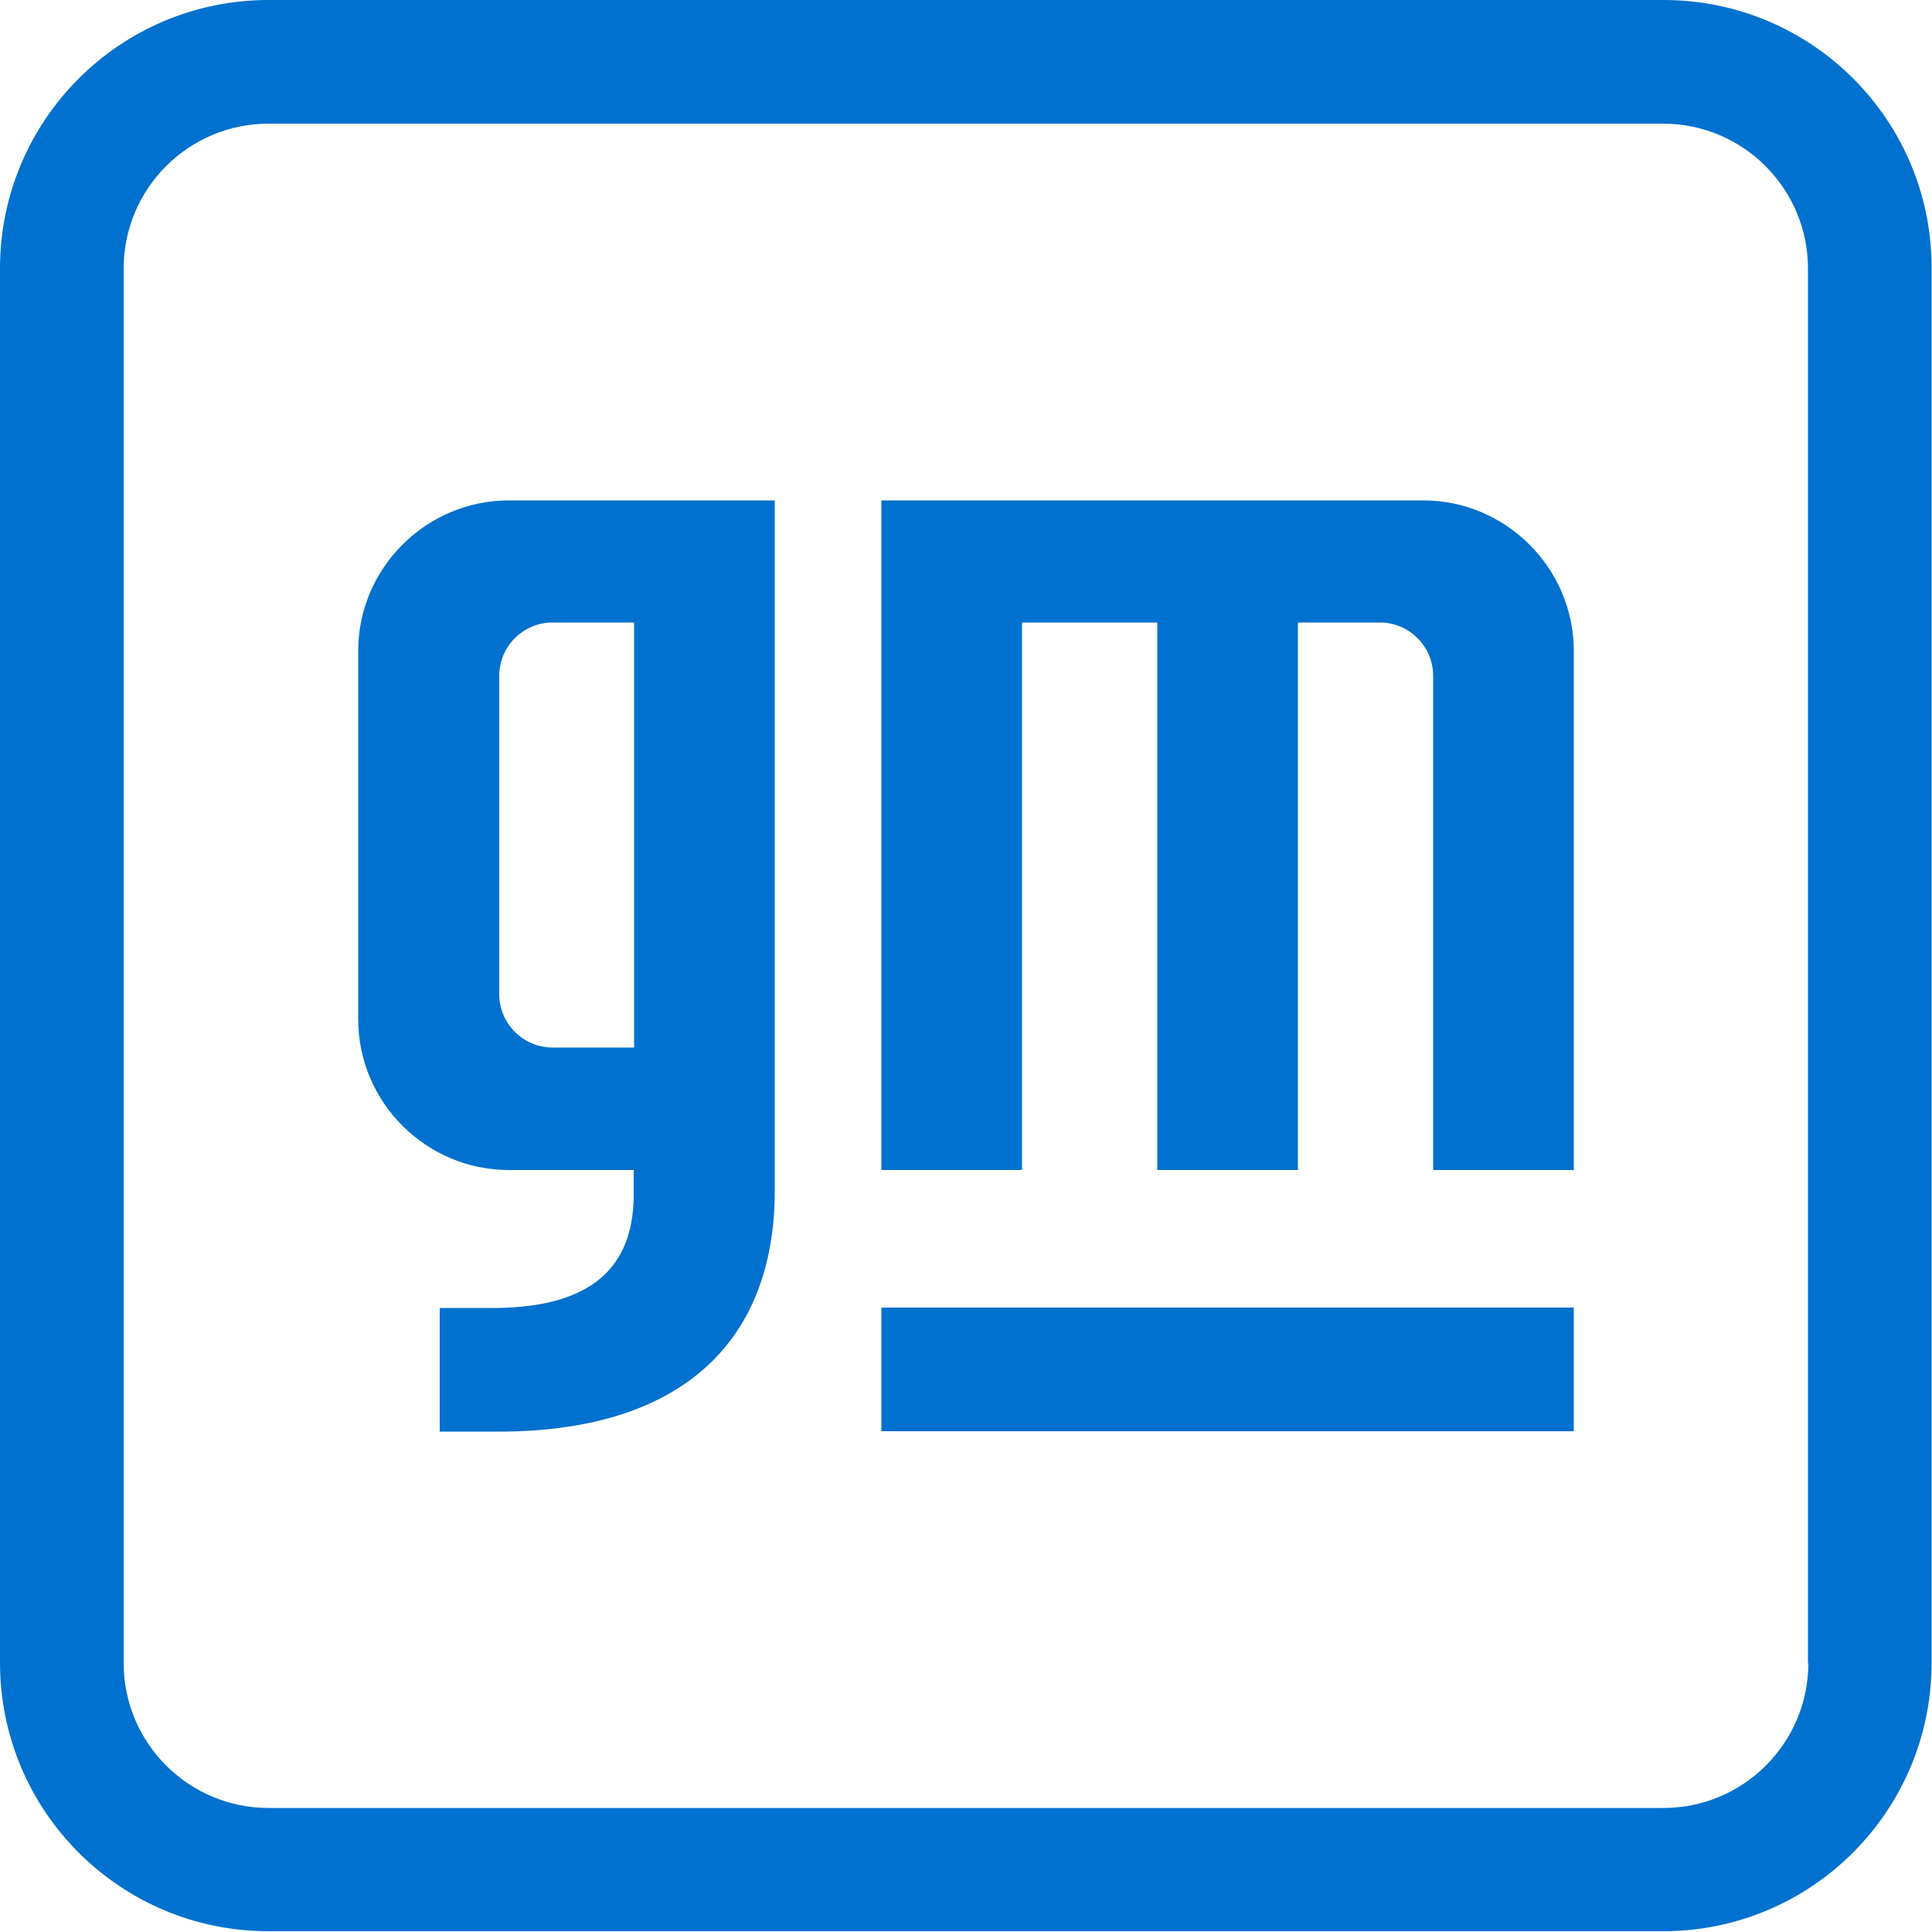
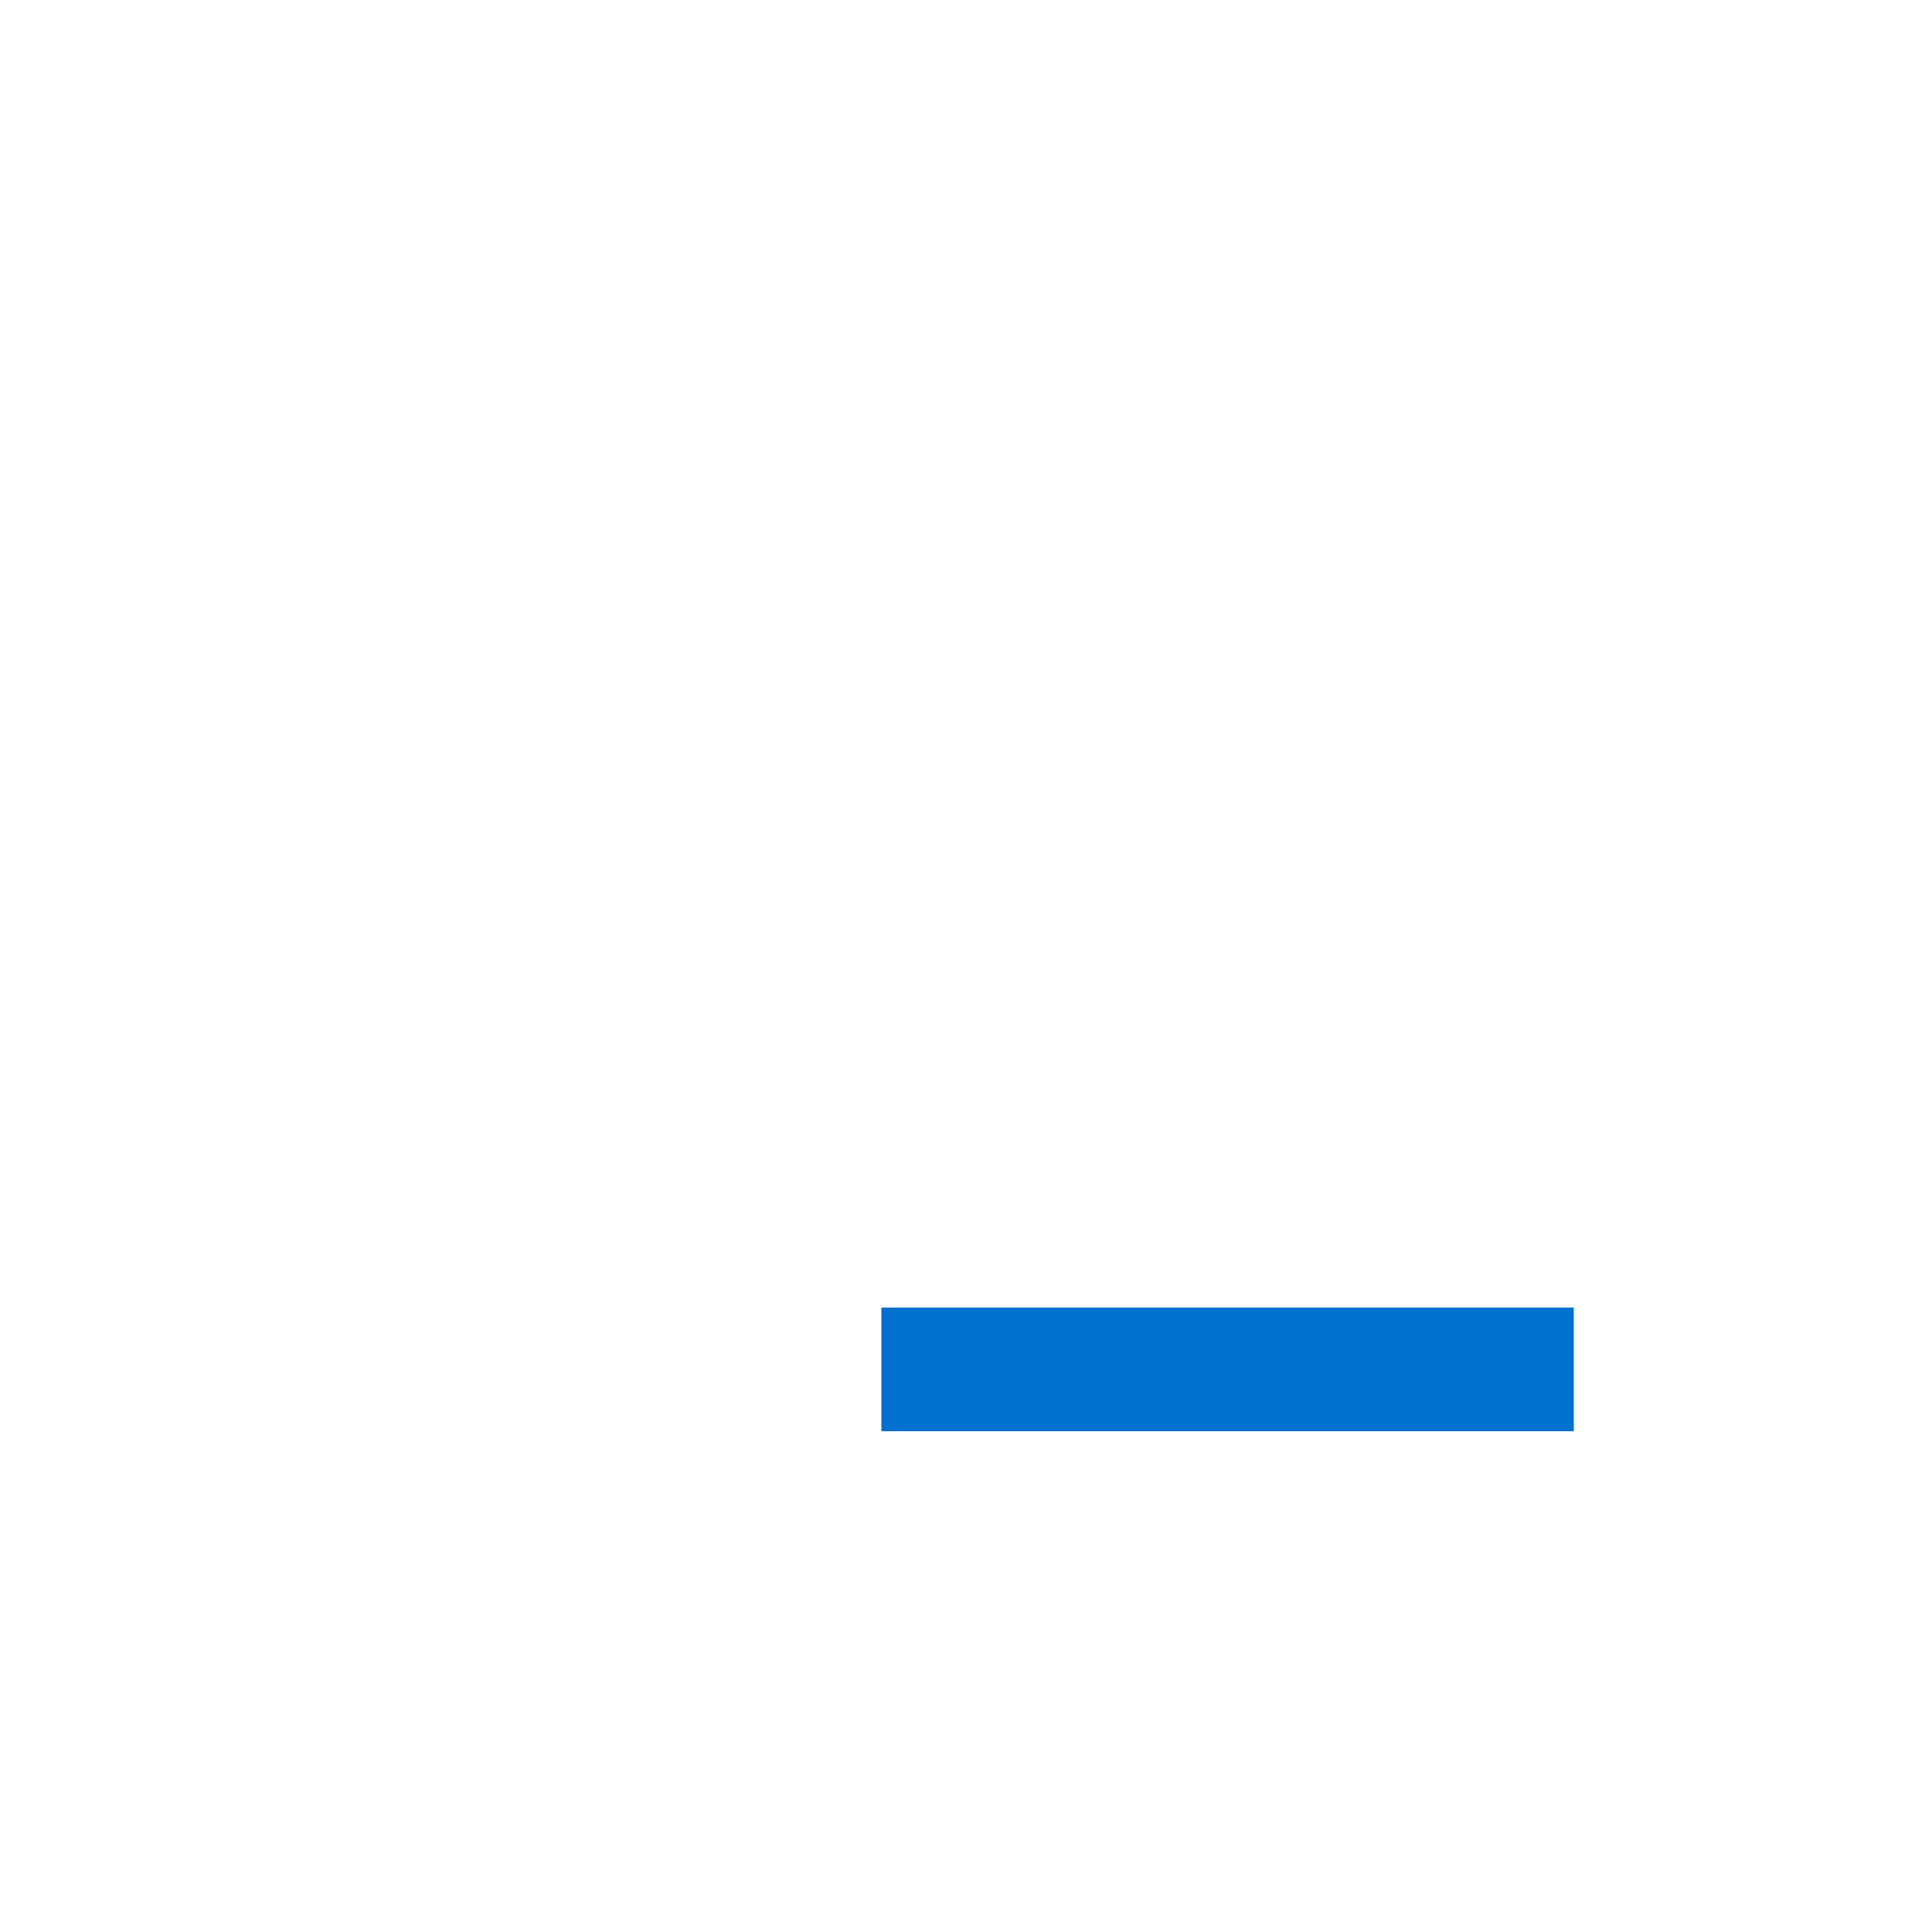
<svg xmlns="http://www.w3.org/2000/svg" version="1.1" id="Layer_1" x="0px" y="0px" viewBox="0 0 500 499.9" style="enable-background:new 0 0 500 499.9;" xml:space="preserve">
  <style type="text/css"> .st0{fill:#0071CE;} </style>
  <g id="PANETONE_285">
    <g>
      <g>
        <g>
-           <path class="st0" d="M430.5,0H69.5C31.1,0,0,31.1,0,69.5v360.8c0,38.4,31.1,69.5,69.5,69.5h360.9c38.4,0,69.5-31.1,69.5-69.5 V69.5C500,31.1,468.9,0,430.5,0z M468,430.4c0,20.7-16.8,37.5-37.5,37.5H69.5c-20.7,0-37.5-16.8-37.5-37.5V69.5 C32,48.8,48.8,32,69.5,32h360.9c20.7,0,37.5,16.8,37.5,37.5V430.4z" />
-         </g>
+           </g>
      </g>
      <g>
-         <path class="st0" d="M200.5,129.5h-68.8c-21.4,0-39,17.5-39,39v95.3c0,21.4,17.5,39,39,39H164v7.3c-0.4,17.6-10.5,27.9-34.9,28.4 h-15.3v32h15.3c45.2,0,70.6-21.4,71.4-60.6l0-150.4V129.5z M164.1,271.1h-21.1c-7.6,0-13.8-6.2-13.8-13.8v-82.4 c0-7.6,6.2-13.8,13.8-13.8h21.1L164.1,271.1z" />
-         <path class="st0" d="M368.3,129.5H228.1v173.3h36.4V161.1h35v141.7h36.4V161.1h21.2c7.6,0,13.8,6.2,13.8,13.8v127.9h36.4V168.5 C407.3,147,389.7,129.5,368.3,129.5z" />
-       </g>
+         </g>
    </g>
    <rect x="228.1" y="338.4" class="st0" width="179.2" height="32" />
  </g>
</svg>